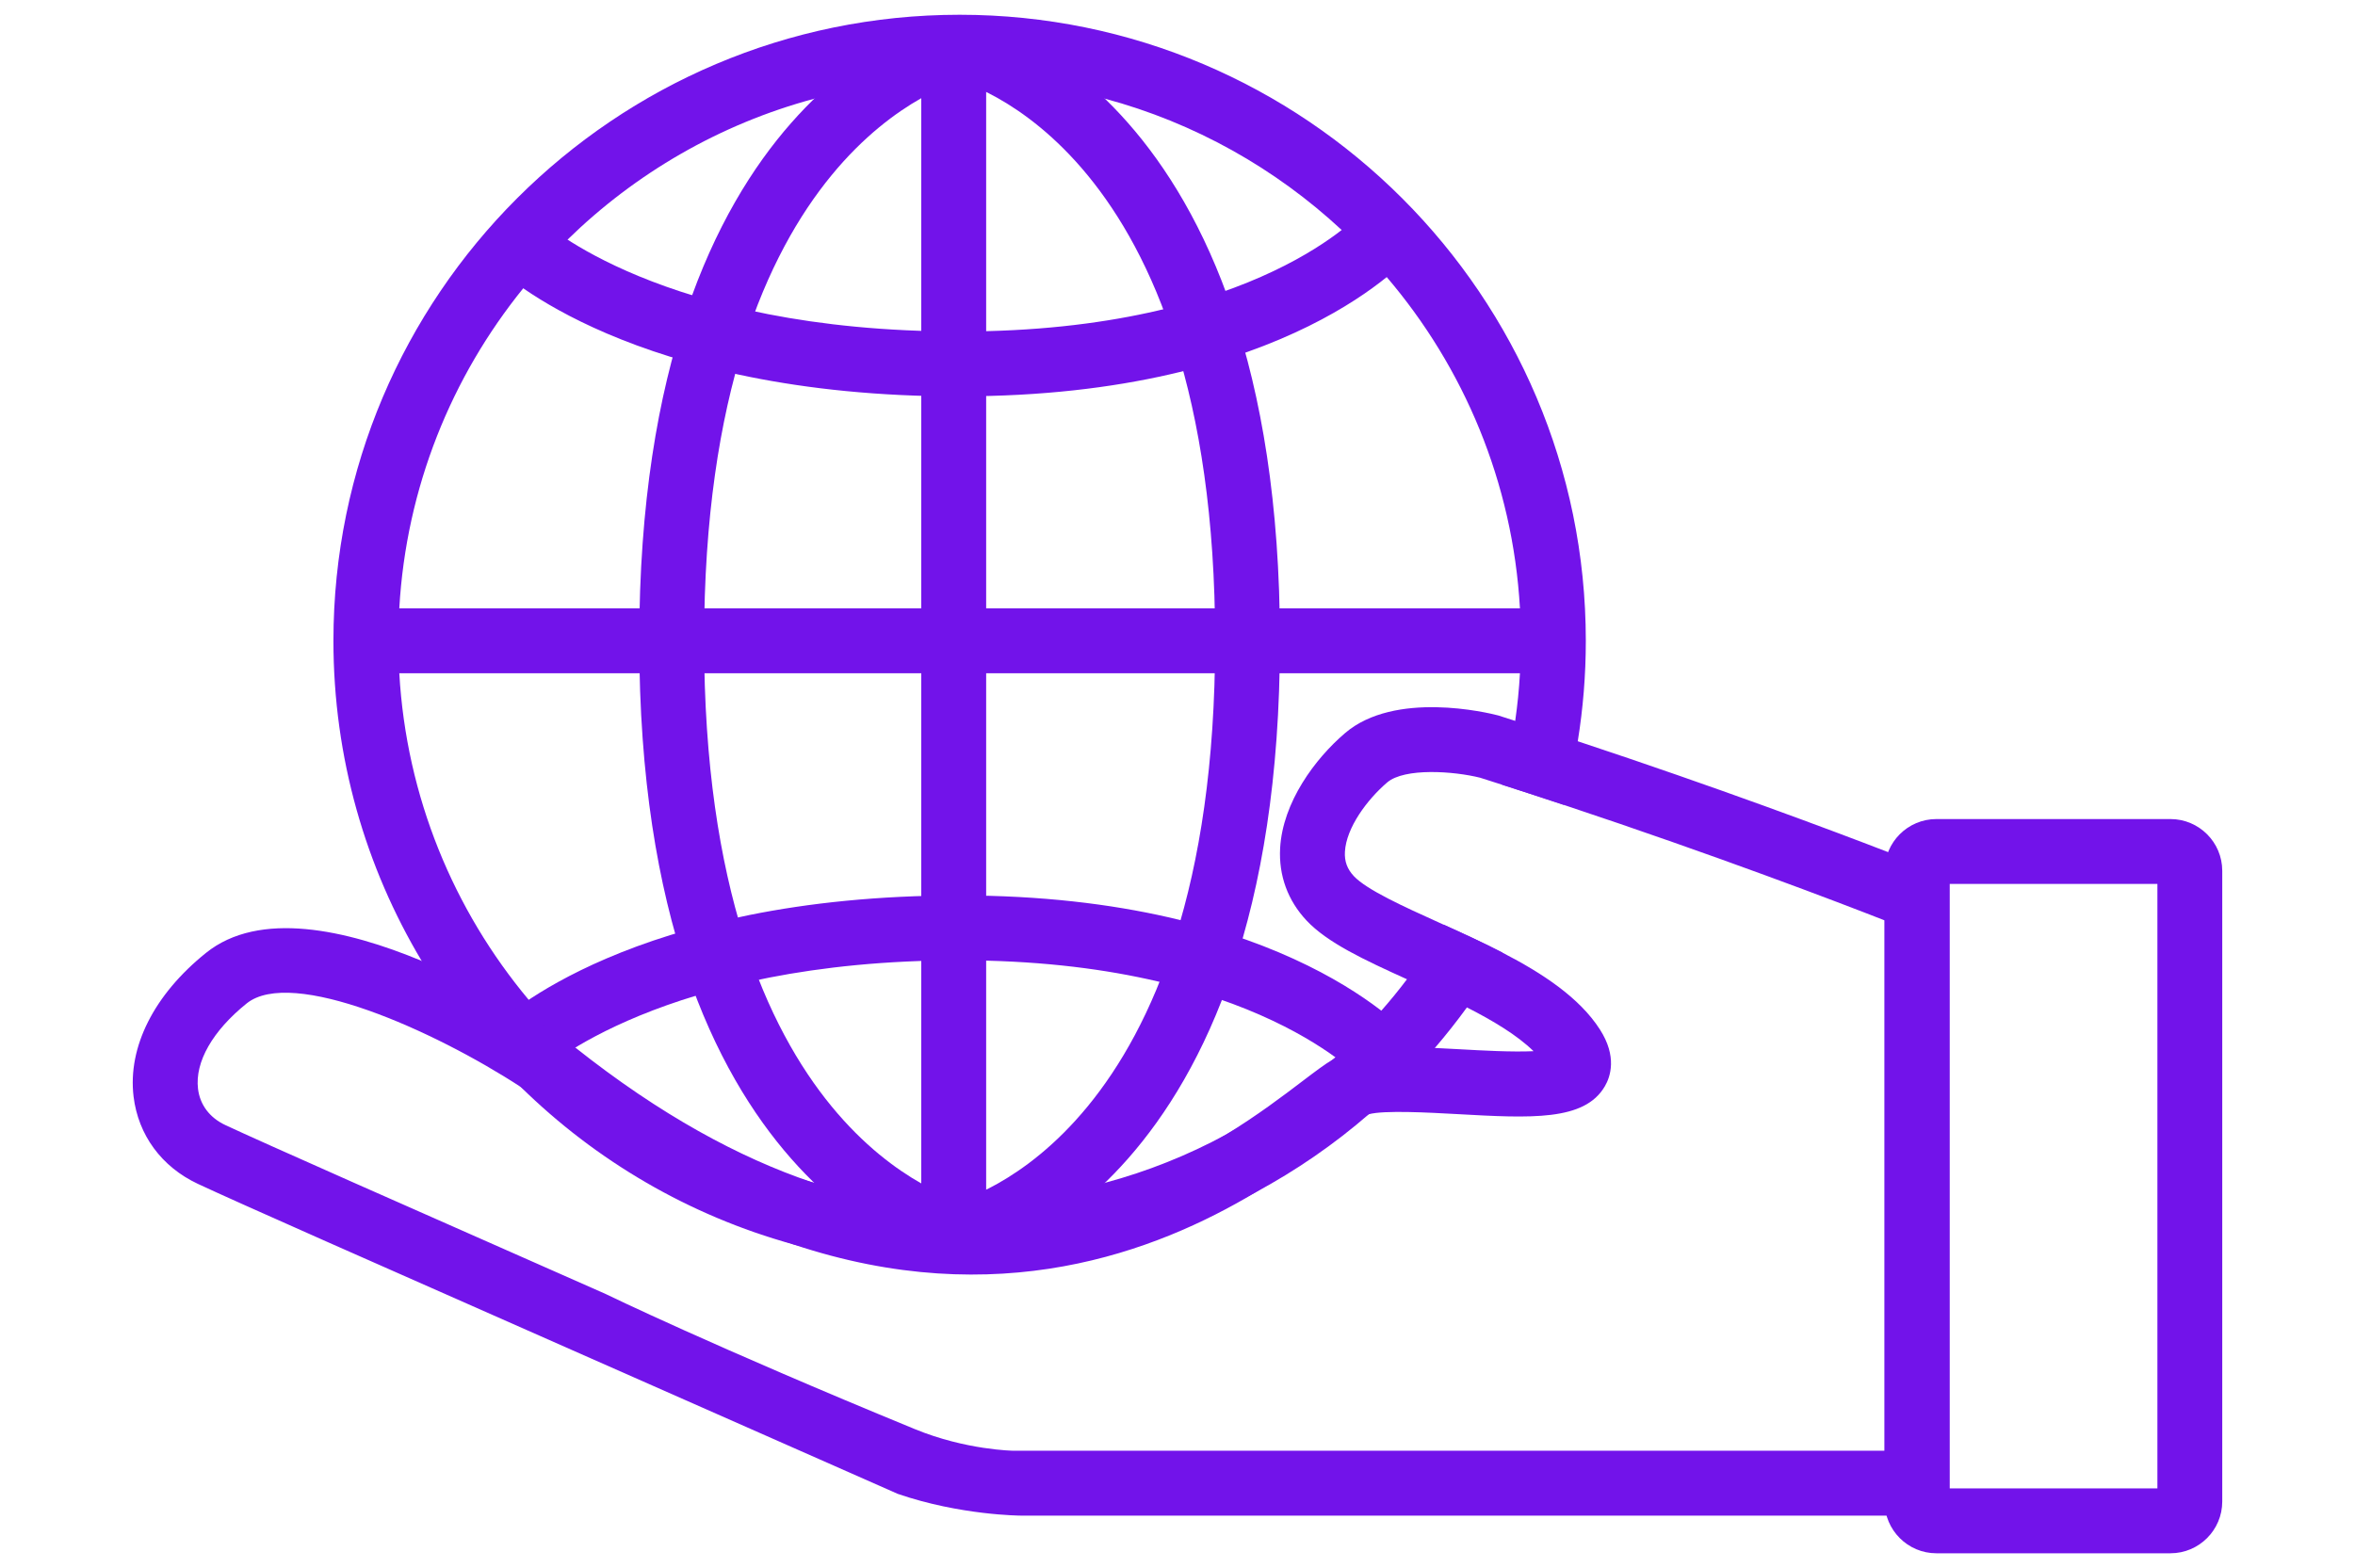
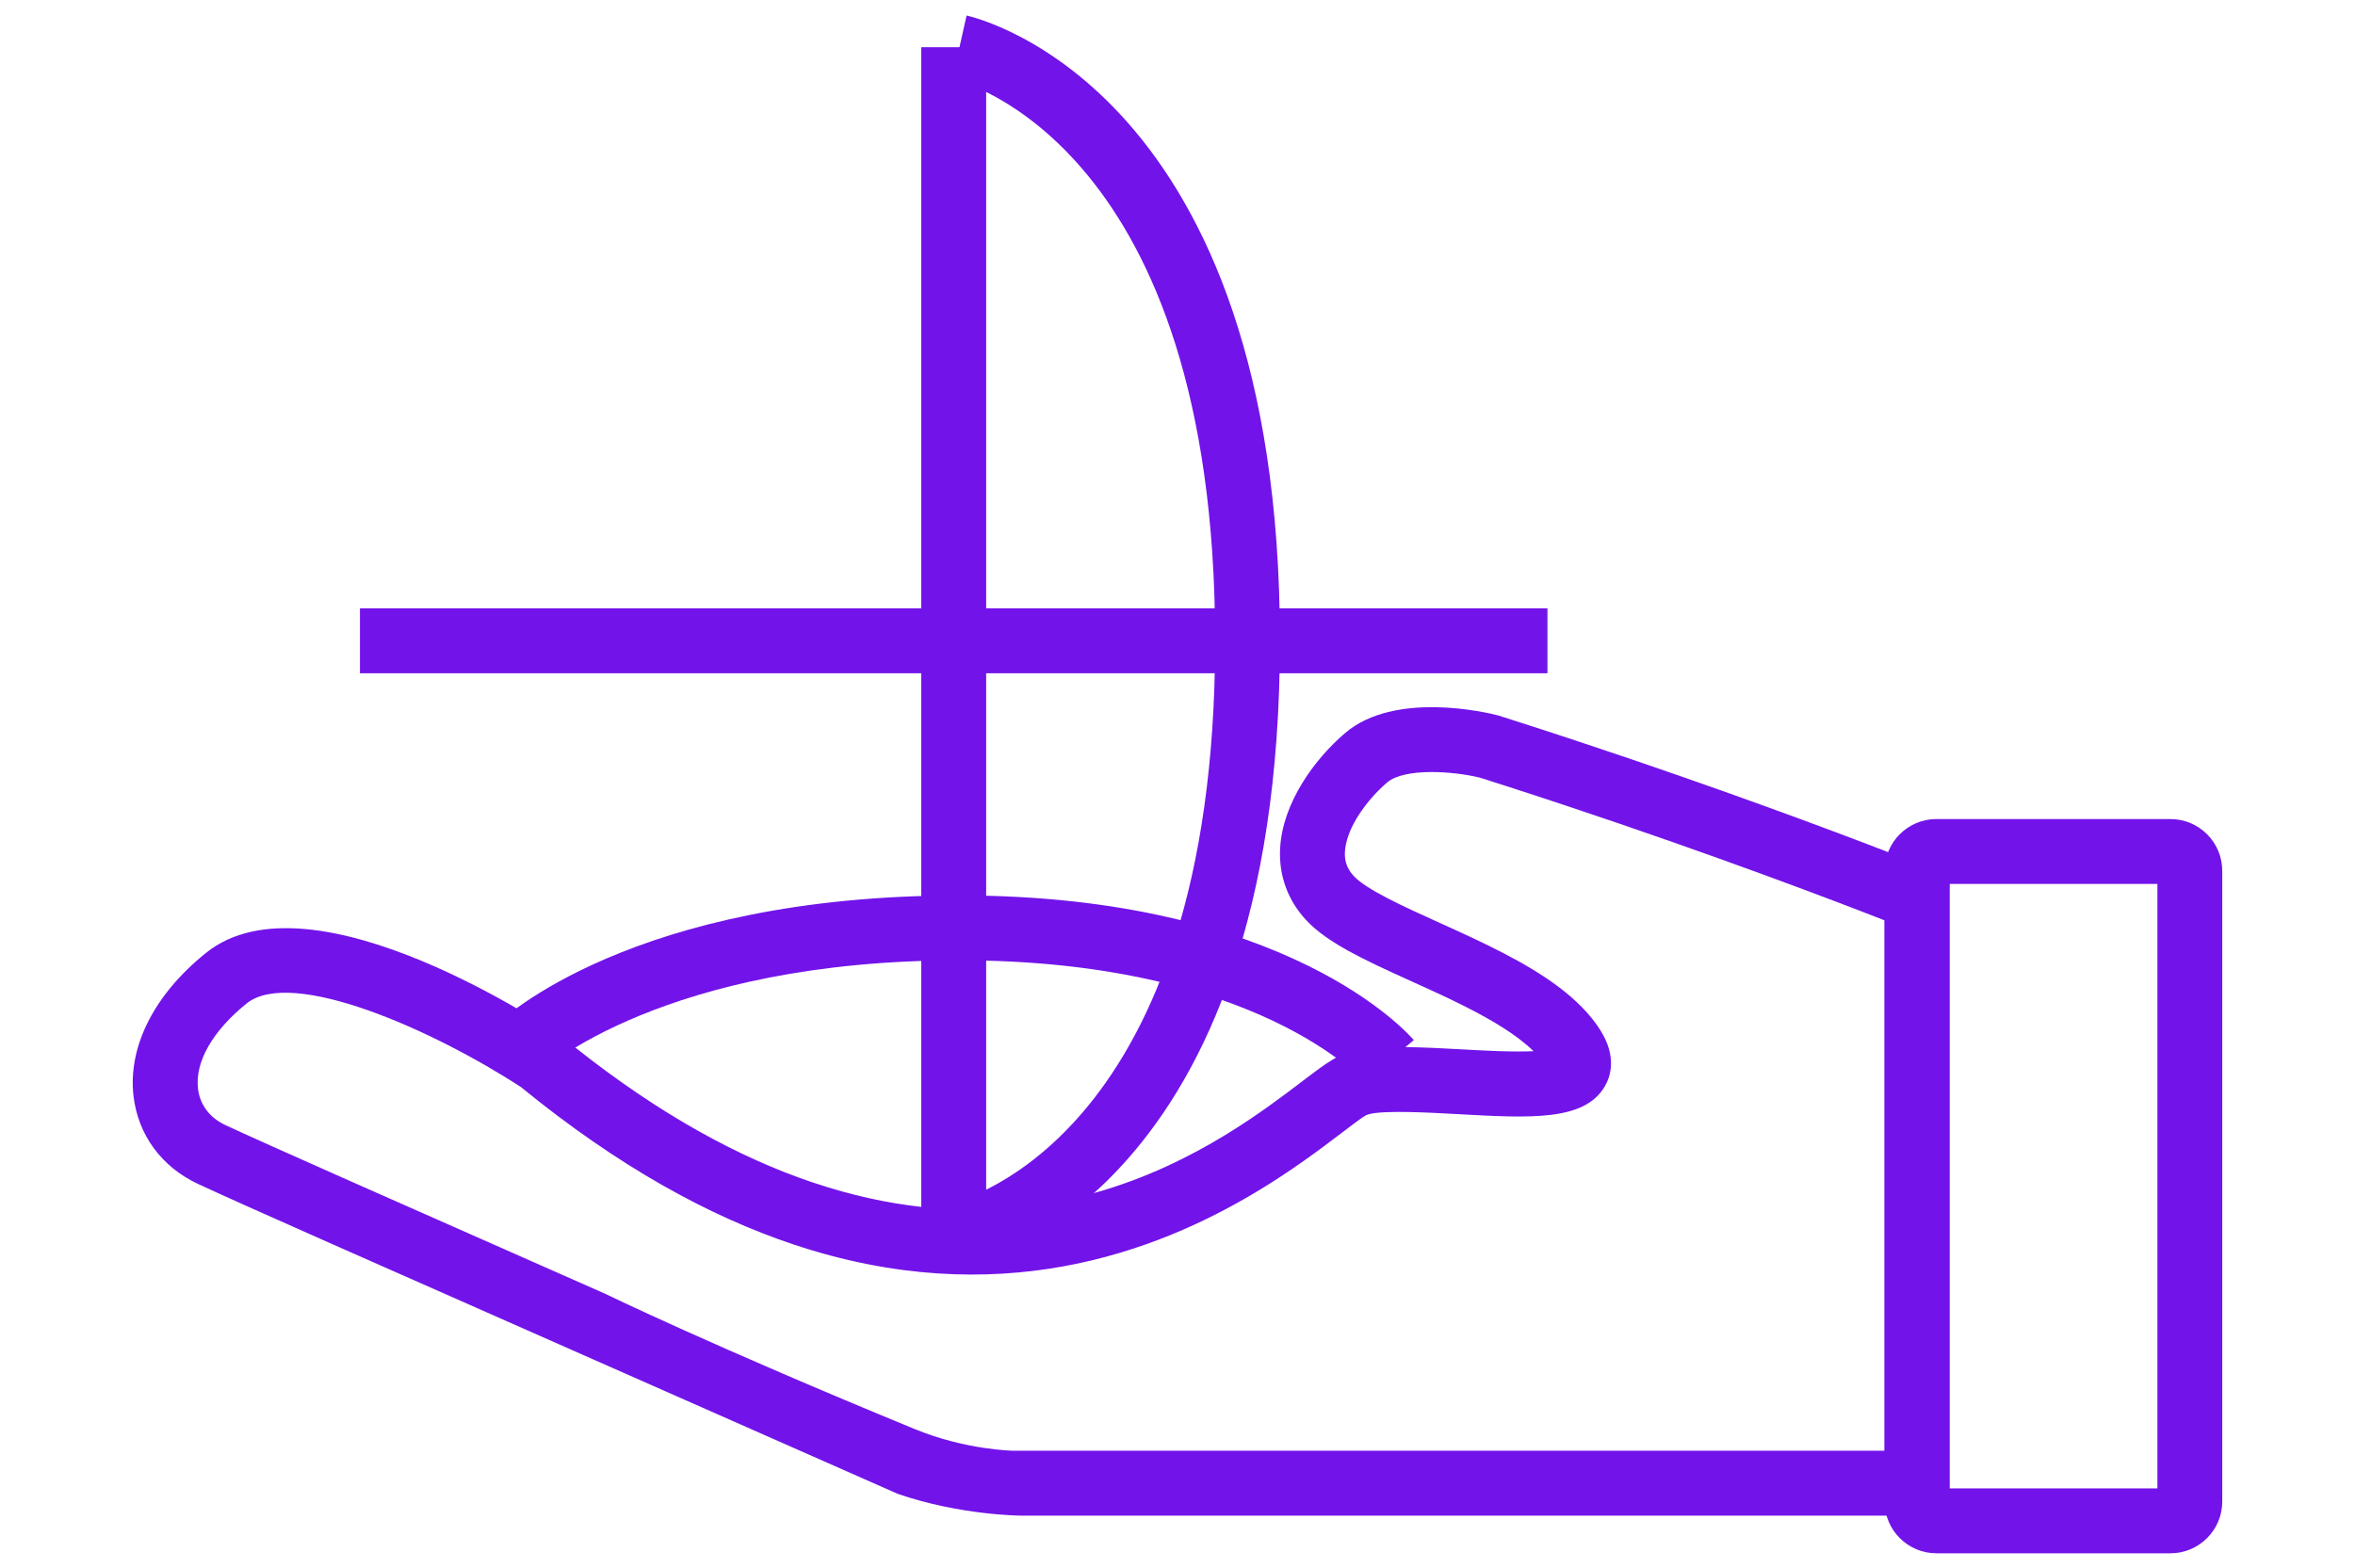
<svg xmlns="http://www.w3.org/2000/svg" id="Layer_2" viewBox="0 0 512 341">
  <defs>
    <style>.cls-1{fill:#7213ea;}</style>
  </defs>
  <path class="cls-1" d="M471.89,337.79h-50.91c-6.2,0-11.25-5.05-11.25-11.25V189.37c0-6.2,5.05-11.25,11.25-11.25h50.91c6.2,0,11.25,5.05,11.25,11.25v137.17c0,6.2-5.05,11.25-11.25,11.25Zm-48.05-14.11h45.2V192.23h-45.2v131.44Z" />
  <g>
-     <path class="cls-1" d="M307.15,213.53c-.42-.19-.84-.38-1.26-.57-1.76,2.33-3.61,4.6-5.54,6.79-3.14,3.58-6.49,6.98-10.02,10.16,.05,.04,.1,.07,.15,.1,.23-.12,.45-.23,.67-.33,3.47-1.59,8.1-2.04,14.4-1.97,1.96,.02,4.09,.09,6.4,.19,2.44-2.84,4.76-5.78,6.97-8.82-3.92-2-8-3.85-11.77-5.55ZM208.63,3.21c-75.06,0-136.14,61.07-136.14,136.14,0,25.42,7,49.23,19.18,69.61,6,10.04,13.26,19.25,21.55,27.42,16.3,16.02,36.6,27.98,59.24,34.23,11.52,3.18,23.65,4.88,36.17,4.88,23.27,0,45.2-5.87,64.37-16.21,8.83-4.75,17.08-10.45,24.6-16.97,5.14-4.44,9.93-9.26,14.35-14.41,2.44-2.84,4.76-5.78,6.97-8.82,2.77-3.82,5.35-7.8,7.73-11.91-4.21-2.19-8.59-4.18-12.8-6.09-2.42,4.12-5.08,8.09-7.96,11.88-1.76,2.33-3.61,4.6-5.54,6.79-3.14,3.58-6.49,6.98-10.02,10.16-.18,.17-.36,.33-.54,.49-7.08,6.32-14.91,11.83-23.32,16.38-8.22,4.44-17.01,7.97-26.22,10.44-8.31,2.24-16.95,3.61-25.85,4.02-1.62,.08-3.24,.13-4.88,.13-.29,.01-.59,.01-.89,.01-.28,0-.57,0-.85-.01h-.02c-2.51-.01-5-.1-7.47-.28-7.99-.53-15.78-1.85-23.28-3.87-.16-.04-.33-.08-.5-.13-19.64-5.37-37.33-15.53-51.71-29.16-.72-.68-1.44-1.37-2.14-2.07-2.71-2.68-5.29-5.5-7.72-8.43-16.28-19.48-26.6-44.1-28.13-71.03-.14-2.33-.21-4.68-.21-7.05s.07-4.73,.21-7.06c1.5-26.27,11.36-50.35,26.95-69.6,3-3.71,6.22-7.25,9.63-10.58,14.75-14.42,33.14-25.14,53.63-30.64,7.5-2.01,15.28-3.33,23.27-3.86,2.48-.18,4.97-.27,7.49-.28,.28-.01,.57-.01,.85-.01s.58,0,.86,.01c1.65,0,3.28,.05,4.91,.13,8.89,.41,17.54,1.78,25.84,4.01,19.48,5.23,37.06,15.18,51.43,28.53,3.46,3.23,6.75,6.65,9.82,10.26,16.75,19.64,27.4,44.64,28.96,72.03,.14,2.33,.21,4.69,.21,7.06s-.07,4.72-.21,7.05c-.19,3.5-.54,6.96-1.03,10.37-.68,4.72-1.63,9.36-2.83,13.89,4.59,1.48,9.07,2.94,13.43,4.39,1.23-4.53,2.24-9.15,3-13.85,1.15-7.12,1.75-14.41,1.75-21.85C344.77,64.28,283.7,3.21,208.63,3.21Z" />
    <rect class="cls-1" x="200.29" y="10.27" width="14.11" height="258.17" />
    <rect class="cls-1" x="78.26" y="132.3" width="258.17" height="14.11" />
-     <path class="cls-1" d="M207.11,275.33c-2.78-.61-68.13-16.37-68.13-135.97S204.33,3.99,207.11,3.38l3.03,13.78-1.52-6.89,1.57,6.88c-2.33,.55-57.11,14.7-57.11,122.2s54.78,121.66,57.11,122.21l-3.08,13.77Z" />
    <path class="cls-1" d="M210.15,275.33l-3.03-13.78c2.28-.54,57.06-14.7,57.06-122.2S209.39,17.7,207.06,17.15l3.08-13.77c2.78,.61,68.13,16.37,68.13,135.97s-65.35,135.36-68.13,135.97Z" />
-     <path class="cls-1" d="M208.63,86.21c-71.25,0-99.66-27.07-100.84-28.23l9.85-10.11c.25,.24,26.12,24.22,90.99,24.22s87.72-26.17,87.95-26.44l10.8,9.08c-1.07,1.28-27.08,31.46-98.74,31.46Z" />
    <path class="cls-1" d="M296.54,235.23c-.19-.22-23.51-26.39-87.91-26.39s-90.74,23.98-90.99,24.22l-9.85-10.11c1.17-1.15,29.59-28.22,100.84-28.22s97.67,30.18,98.74,31.46l-10.83,9.04Z" />
  </g>
  <path class="cls-1" d="M347.85,223.9c-4.42-6.91-12.45-12.22-21.2-16.73-4.21-2.19-8.59-4.18-12.8-6.09-2.42,4.12-5.08,8.09-7.96,11.88,.42,.19,.84,.38,1.26,.57,3.77,1.7,7.85,3.55,11.77,5.55,5.62,2.86,10.91,6.02,14.49,9.52-4.6,.22-11.29-.15-15.86-.41-1.97-.11-3.84-.21-5.6-.29-4.42,5.15-9.21,9.97-14.35,14.41,3.34-.91,13.15-.36,19.17-.03,16.11,.9,27.72,1.54,32.14-6.05,1.22-2.08,2.7-6.46-1.06-12.33Zm-175.39,46.71c44.32,14.83,78.79,1.69,100.54-11.33-19.17,10.34-41.1,16.21-64.37,16.21-12.52,0-24.65-1.7-36.17-4.88Zm49.43,58.99h201.95V190.6l-4.41-1.79c-.11-.04-3.29-1.32-8.94-3.5-12.49-4.82-37.1-14.05-67.47-24.11-4.41-1.46-8.95-2.95-13.6-4.43-1.23-.4-2.47-.79-3.72-1.19-2.26-.59-22.44-5.45-33.3,3.87-6.46,5.52-13.54,15-14.09,25.02-.32,5.92,1.66,11.36,5.74,15.71,4.52,4.82,12.52,8.56,21.84,12.78,.42,.19,.84,.38,1.26,.57,3.77,1.7,7.85,3.55,11.77,5.55,5.62,2.86,10.91,6.02,14.49,9.52-4.6,.22-11.29-.15-15.86-.41-1.97-.11-3.84-.21-5.6-.29-2.31-.1-4.44-.17-6.4-.19-6.3-.07-10.93,.38-14.4,1.97-.22,.1-.44,.21-.67,.33-.23,.12-.46,.25-.69,.39-1.76,1.02-3.8,2.58-6.6,4.7-4.21,3.2-9.8,7.45-16.72,11.68-7.85,4.79-17.42,9.55-28.61,12.67-7.16,2.01-14.99,3.34-23.46,3.6-1.49,.04-3.01,.05-4.54,.02-.8-.01-1.61-.03-2.42-.06-2.34-.1-4.72-.28-7.15-.55-7.34-.81-15.08-2.47-23.22-5.19-.19-.06-.37-.12-.56-.18-15.72-5.32-32.91-14.58-51.47-29.31-.79-.63-1.59-1.27-2.38-1.92-.25-.2-.5-.4-.75-.61l-.6-.45c-1.76-1.15-4.91-3.17-9.01-5.53-5.53-3.2-12.78-7.05-20.63-10.31-16.34-6.79-35.3-11.06-46.89-1.73-11.3,9.08-17.03,20.47-15.74,31.23,1.01,8.38,6.1,15.3,13.97,18.99,8.53,4,38.13,17.06,82.95,36.85,22.71,10.02,39.9,17.6,69.22,30.57,13.59,4.68,26.71,4.73,26.71,4.73Zm-90.24-48.21c-44.72-19.75-74.27-32.79-82.65-36.72-3.42-1.6-5.53-4.4-5.95-7.89-.7-5.83,3.16-12.59,10.57-18.56,9.84-7.9,40.63,5.8,59.6,18.16,.01,0,.03,.01,.04,.02,21.25,17.38,41.05,28.14,59.2,34.21,44.32,14.83,78.79,1.69,100.54-11.33,8.02-4.8,14.31-9.58,18.73-12.94,2.12-1.62,4.53-3.45,5.29-3.83,.16-.07,.35-.14,.58-.2,3.34-.91,13.15-.36,19.17-.03,16.11,.9,27.72,1.54,32.14-6.05,1.22-2.08,2.7-6.46-1.06-12.33-4.42-6.91-12.45-12.22-21.2-16.73-4.21-2.19-8.59-4.18-12.8-6.09-.3-.14-.59-.27-.88-.4-7.78-3.52-15.82-7.16-18.63-10.15-1.44-1.54-2.06-3.22-1.94-5.29,.28-5.23,4.82-11.34,9.18-15.08,3.79-3.24,14.53-2.46,20.22-1.03,1.61,.51,3.2,1.02,4.79,1.53,4.59,1.48,9.07,2.94,13.43,4.39,33.43,11.12,59.68,21.17,69.71,25.1v115.34H220.3s-10.29-.13-21.4-4.7c-43.81-18-67.26-29.4-67.26-29.4Z" />
</svg>